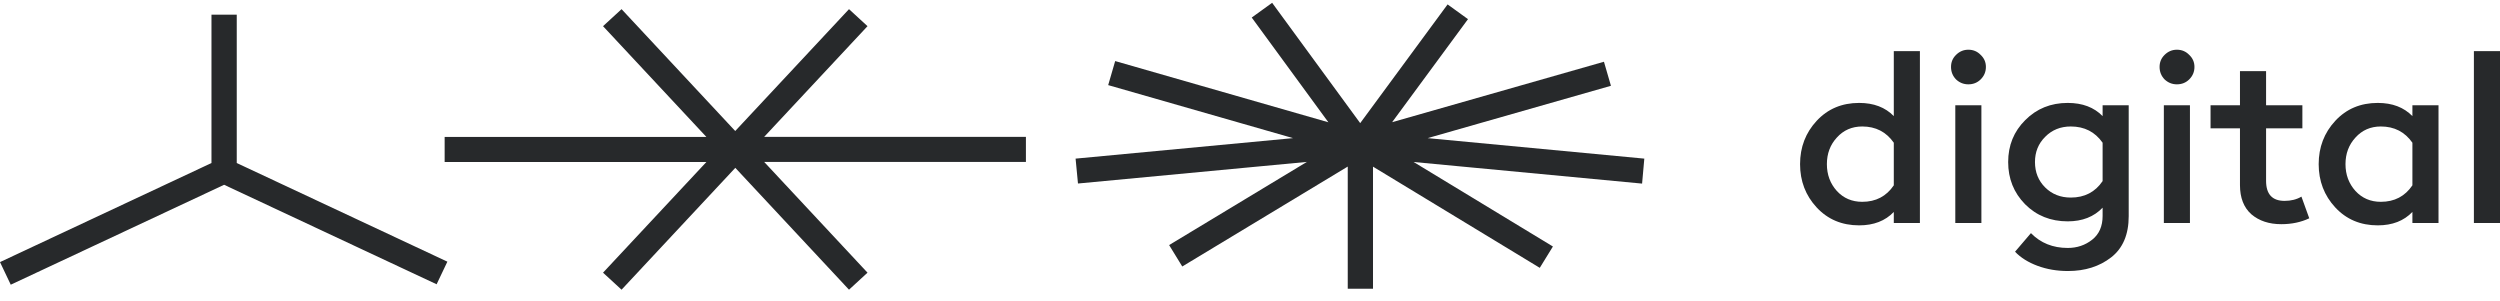
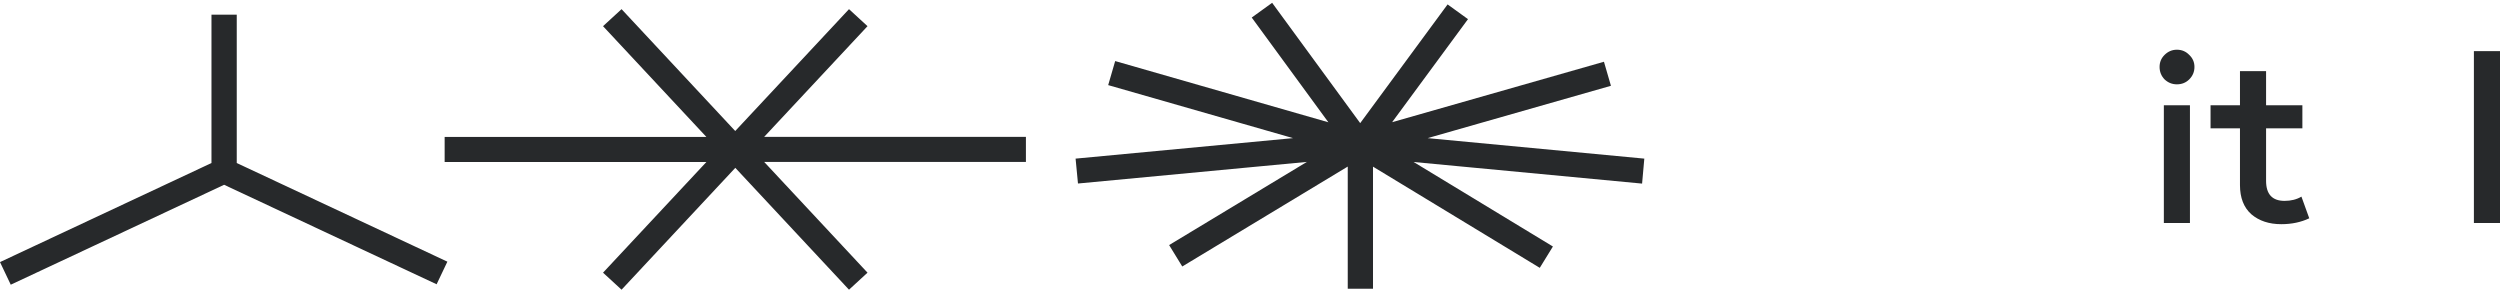
<svg xmlns="http://www.w3.org/2000/svg" width="183" height="22" viewBox="0 0 183 22" fill="none">
  <path d="M17.33 11.933L32.748 19.154L31.96 20.809L16.405 13.526L0.787 20.84L0 19.185L15.48 11.933V1.073H17.33V11.933ZM63.502 1.916L62.147 0.67L53.819 9.59L45.498 0.67L44.142 1.916L51.708 10.024H32.548V11.858H51.708L44.142 19.96L45.498 21.206L53.825 12.286L62.147 21.206L63.502 19.96L55.937 11.852H75.097V10.018H55.937L63.502 1.916ZM120.364 11.611L104.502 10.111L117.921 6.28L117.409 4.52L101.903 8.945L107.457 1.402L105.964 0.323L99.567 9.013L93.12 0.206L91.627 1.284L97.237 8.951L81.631 4.47L81.119 6.23L94.65 10.111L78.733 11.611L78.908 13.433L95.662 11.852L85.58 17.939L86.542 19.507L98.655 12.193V21.137H100.504V12.199L112.711 19.606L113.673 18.044L103.478 11.858L120.201 13.439L120.364 11.611Z" fill="#27292B" />
-   <path d="M136.09 16.496C134.828 16.496 133.792 16.059 132.981 15.186C132.171 14.313 131.765 13.256 131.765 12.015C131.765 10.774 132.171 9.717 132.981 8.844C133.792 7.971 134.828 7.534 136.09 7.534C137.156 7.534 138.001 7.856 138.626 8.499V3.743H140.537V16.323H138.626V15.514C138.001 16.168 137.156 16.496 136.09 16.496ZM136.316 14.773C137.312 14.773 138.082 14.37 138.626 13.566V10.447C138.071 9.654 137.301 9.258 136.316 9.258C135.564 9.258 134.944 9.528 134.458 10.068C133.971 10.596 133.728 11.245 133.728 12.015C133.728 12.785 133.971 13.44 134.458 13.98C134.944 14.508 135.564 14.773 136.316 14.773Z" fill="#27292B" />
-   <path d="M144.083 6.173C143.735 6.173 143.434 6.052 143.18 5.811C142.936 5.558 142.815 5.254 142.815 4.898C142.815 4.553 142.936 4.26 143.18 4.019C143.434 3.766 143.735 3.639 144.083 3.639C144.442 3.639 144.743 3.766 144.986 4.019C145.241 4.26 145.368 4.553 145.368 4.898C145.368 5.254 145.241 5.558 144.986 5.811C144.743 6.052 144.442 6.173 144.083 6.173ZM143.128 16.323V7.707H145.038V16.323H143.128Z" fill="#27292B" />
-   <path d="M151.375 19.839C150.576 19.839 149.835 19.713 149.151 19.46C148.468 19.207 147.918 18.863 147.501 18.426L148.665 17.065C149.372 17.788 150.269 18.15 151.357 18.15C152.041 18.15 152.637 17.949 153.146 17.547C153.656 17.145 153.911 16.565 153.911 15.806V15.203C153.274 15.87 152.423 16.203 151.357 16.203C150.107 16.203 149.065 15.784 148.231 14.945C147.409 14.106 146.998 13.078 146.998 11.86C146.998 10.642 147.415 9.62 148.248 8.792C149.082 7.954 150.118 7.534 151.357 7.534C152.434 7.534 153.285 7.856 153.911 8.499V7.707H155.821V15.824C155.821 17.168 155.393 18.173 154.536 18.84C153.679 19.506 152.625 19.839 151.375 19.839ZM151.583 14.462C152.591 14.462 153.366 14.06 153.911 13.256V10.447C153.355 9.654 152.579 9.258 151.583 9.258C150.831 9.258 150.205 9.51 149.707 10.016C149.209 10.51 148.96 11.125 148.96 11.86C148.96 12.607 149.209 13.227 149.707 13.721C150.205 14.215 150.831 14.462 151.583 14.462Z" fill="#27292B" />
  <path d="M159.349 6.173C159.002 6.173 158.701 6.052 158.446 5.811C158.203 5.558 158.081 5.254 158.081 4.898C158.081 4.553 158.203 4.26 158.446 4.019C158.701 3.766 159.002 3.639 159.349 3.639C159.708 3.639 160.009 3.766 160.252 4.019C160.507 4.26 160.634 4.553 160.634 4.898C160.634 5.254 160.507 5.558 160.252 5.811C160.009 6.052 159.708 6.173 159.349 6.173ZM158.394 16.323V7.707H160.304V16.323H158.394Z" fill="#27292B" />
  <path d="M166.988 16.41C166.097 16.41 165.367 16.168 164.8 15.686C164.244 15.192 163.966 14.479 163.966 13.549V9.396H161.812V7.707H163.966V5.208H165.877V7.707H168.534V9.396H165.877V13.239C165.877 14.215 166.328 14.704 167.231 14.704C167.706 14.704 168.117 14.6 168.465 14.393L169.038 15.979C168.436 16.266 167.753 16.41 166.988 16.41Z" fill="#27292B" />
-   <path d="M174.052 16.496C172.79 16.496 171.754 16.059 170.943 15.186C170.133 14.313 169.727 13.256 169.727 12.015C169.727 10.774 170.133 9.717 170.943 8.844C171.754 7.971 172.79 7.534 174.052 7.534C175.118 7.534 175.963 7.856 176.588 8.499V7.707H178.499V16.323H176.588V15.514C175.963 16.168 175.118 16.496 174.052 16.496ZM174.278 14.773C175.274 14.773 176.044 14.37 176.588 13.566V10.447C176.032 9.654 175.262 9.258 174.278 9.258C173.525 9.258 172.906 9.528 172.42 10.068C171.933 10.596 171.69 11.245 171.69 12.015C171.69 12.785 171.933 13.44 172.42 13.98C172.906 14.508 173.525 14.773 174.278 14.773Z" fill="#27292B" />
  <path d="M181.089 16.323V3.743H183V16.323H181.089Z" fill="#27292B" />
</svg>